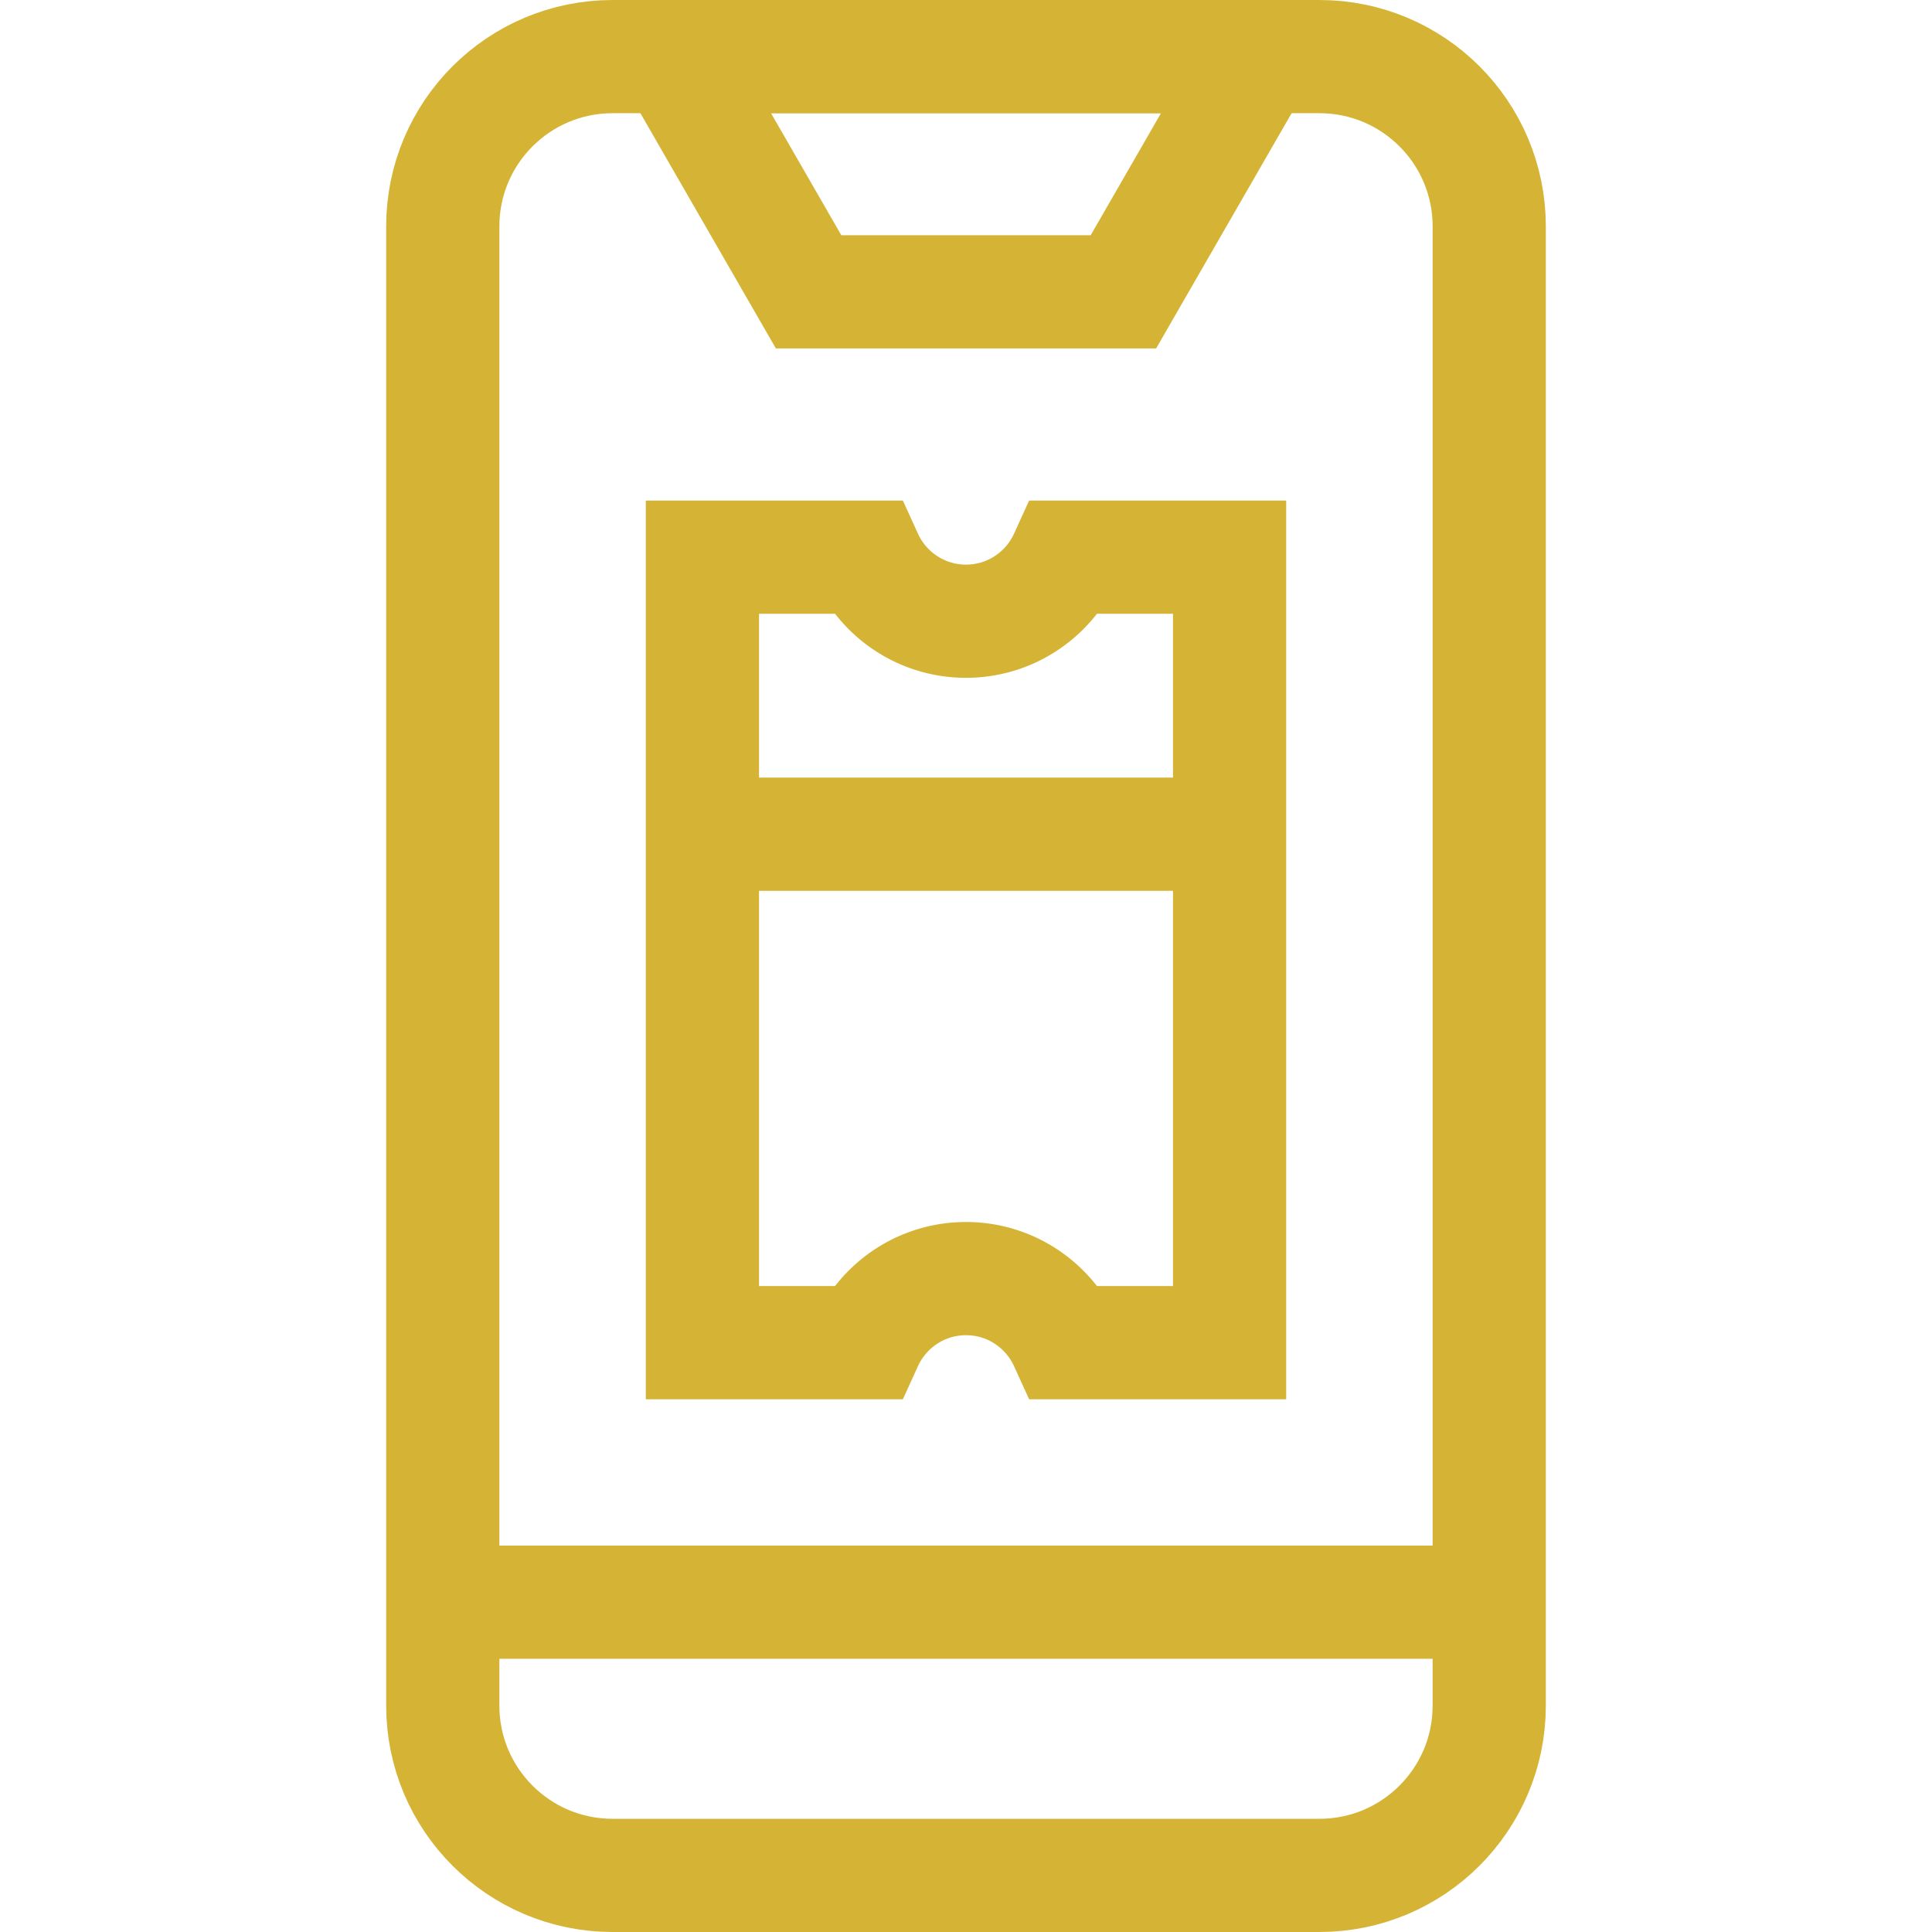
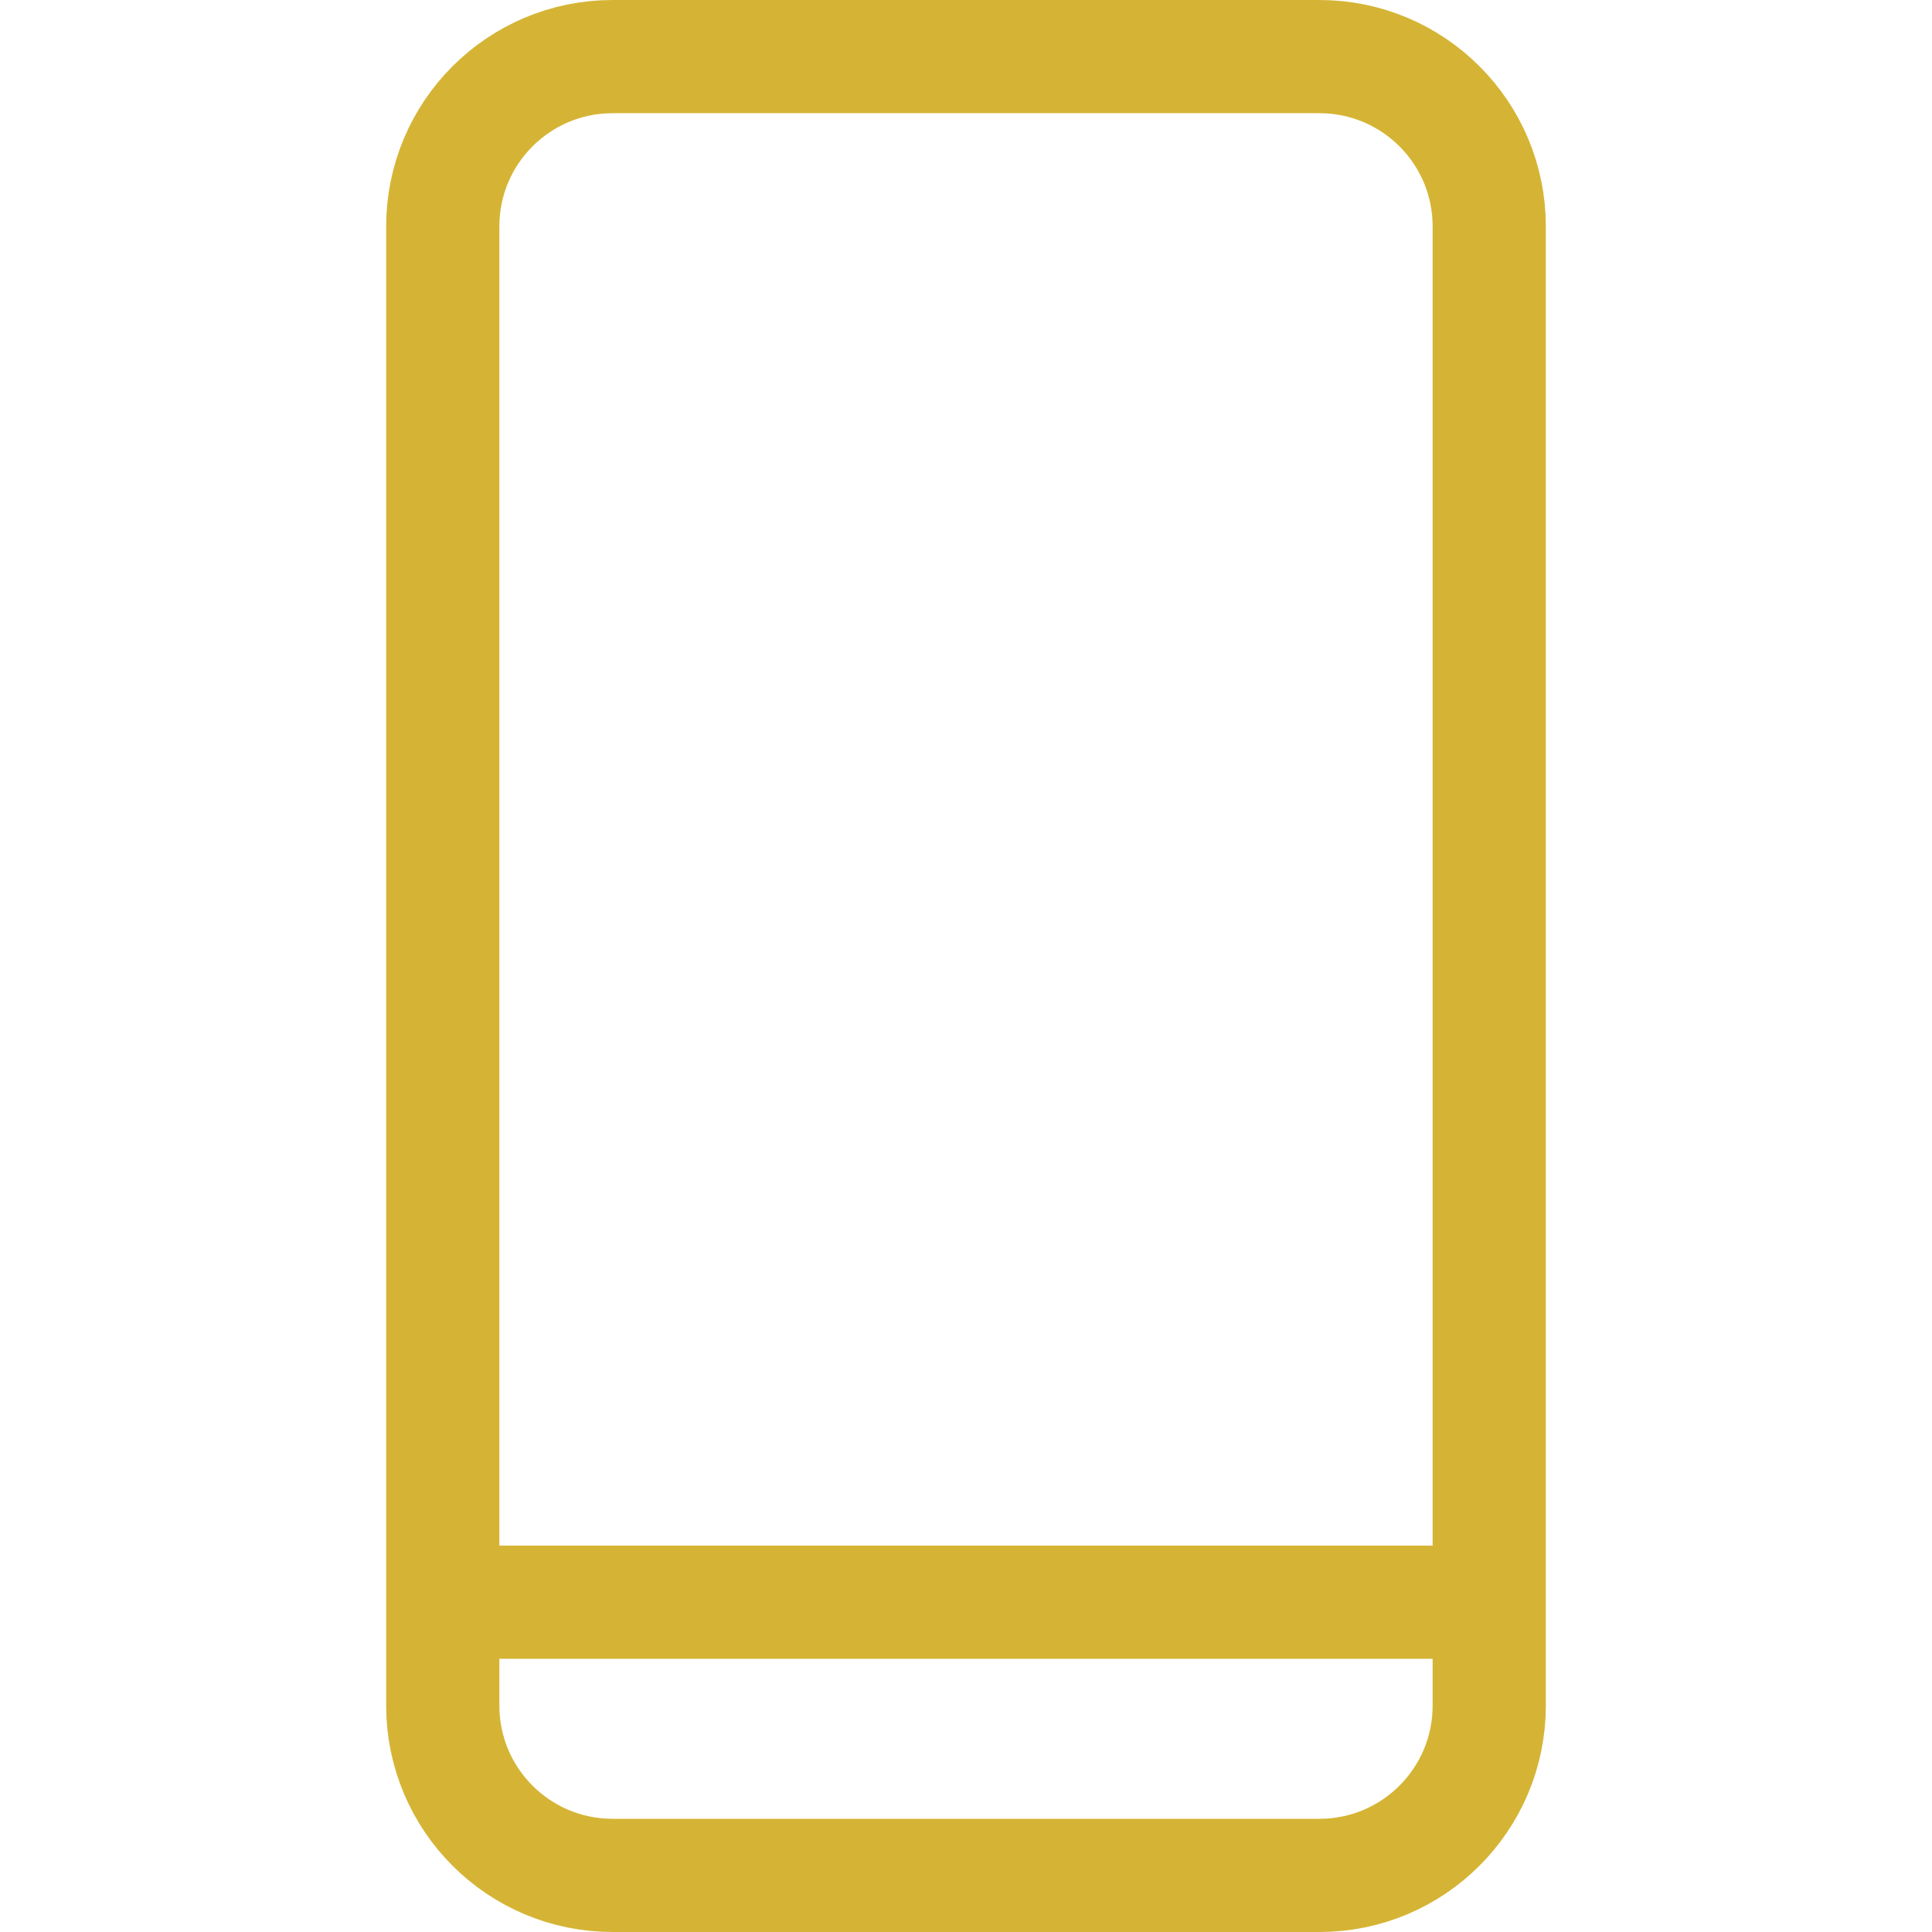
<svg xmlns="http://www.w3.org/2000/svg" version="1.1" width="512" height="512" x="0" y="0" viewBox="0 0 512 512" style="enable-background:new 0 0 512 512" xml:space="preserve" class="">
  <g>
    <path d="M349.662 497H162.338c-24.853 0-45-20.147-45-45V60c0-24.853 20.147-45 45-45h187.325c24.853 0 45 20.147 45 45v392c-.001 24.853-20.148 45-45.001 45zM117.338 424.601h277.324" style="stroke-width:30;stroke-miterlimit:10;" fill="none" stroke="#d5b435" stroke-width="30" stroke-miterlimit="10" data-original="#000000" opacity="1" />
-     <path d="M282.376 147.653c-4.565 10.012-14.654 16.976-26.376 16.976-11.722 0-21.811-6.964-26.376-16.976h-43.477v208.166h43.477c4.565-10.012 14.654-16.976 26.376-16.976 11.722 0 21.811 6.963 26.376 16.976h43.477V147.653h-43.477zM186.147 221.076h139.706M297.716 77.335h-83.433L179.268 16.54a1 1 0 0 1 .842-1.54h151.78a1 1 0 0 1 .842 1.54l-35.016 60.795z" style="stroke-width:30;stroke-miterlimit:10;" fill="none" stroke="#d5b435" stroke-width="30" stroke-miterlimit="10" data-original="#000000" opacity="1" />
  </g>
</svg>